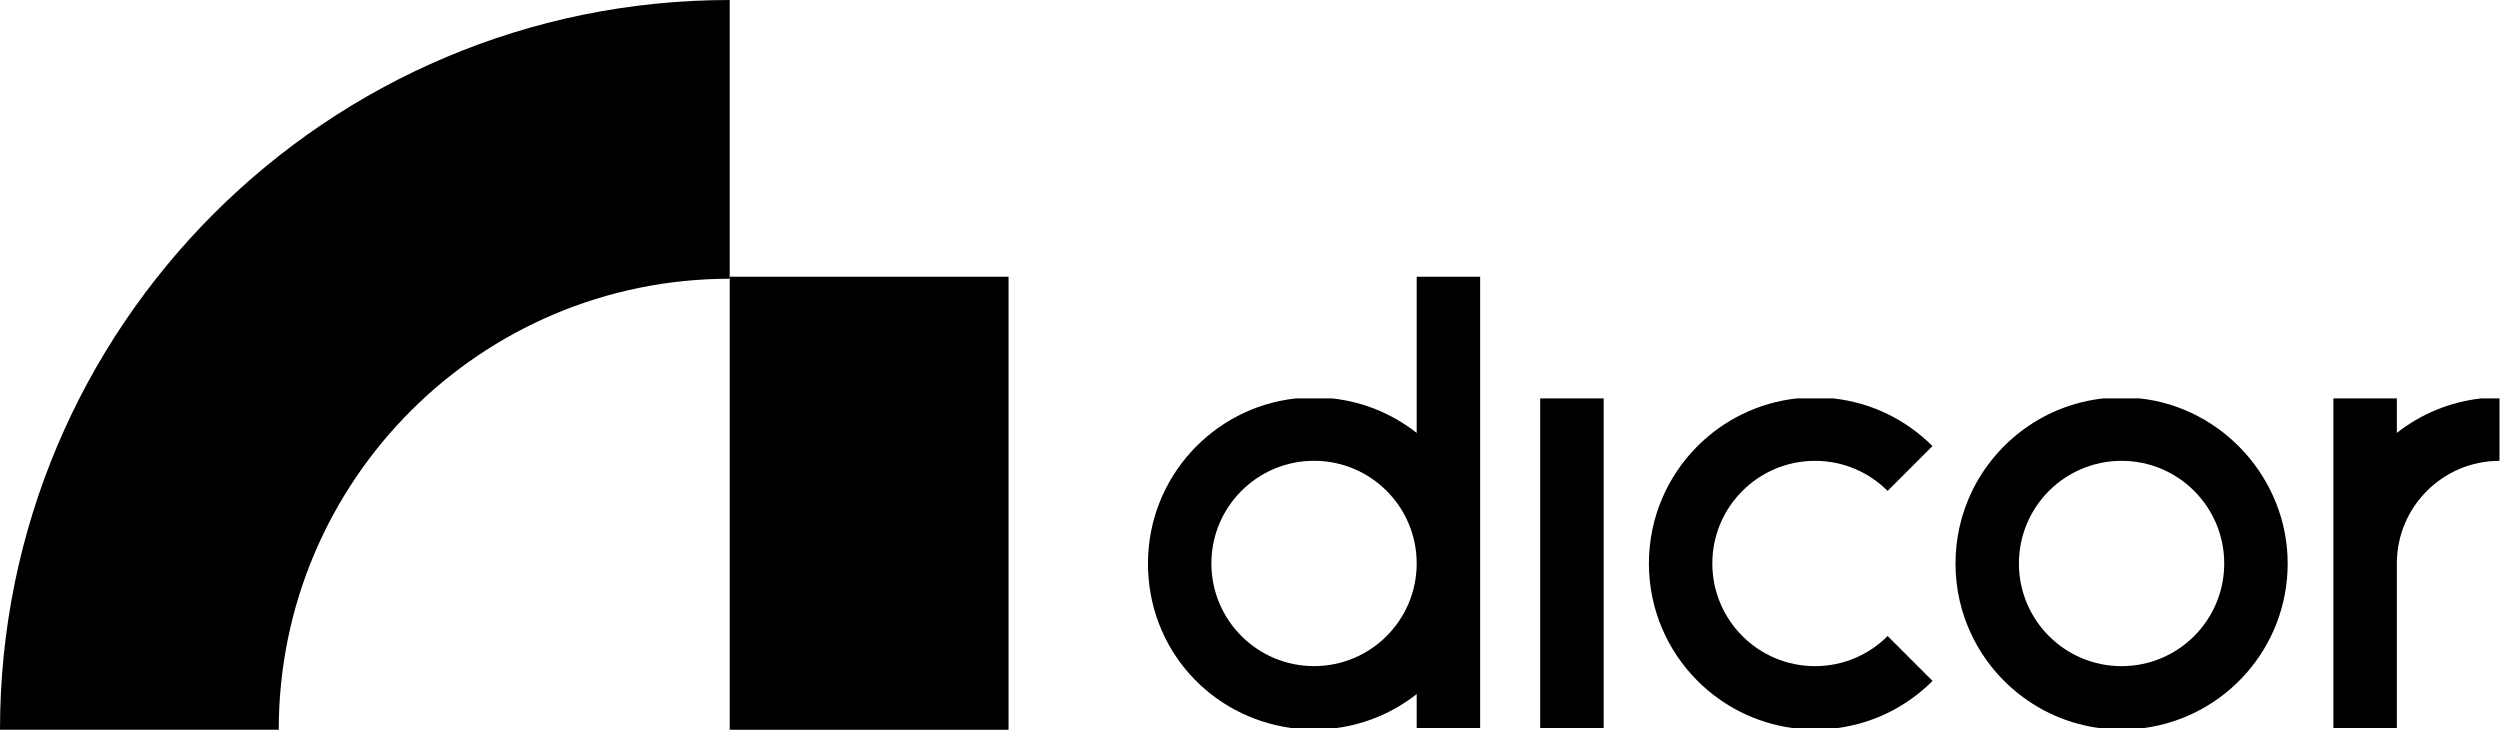
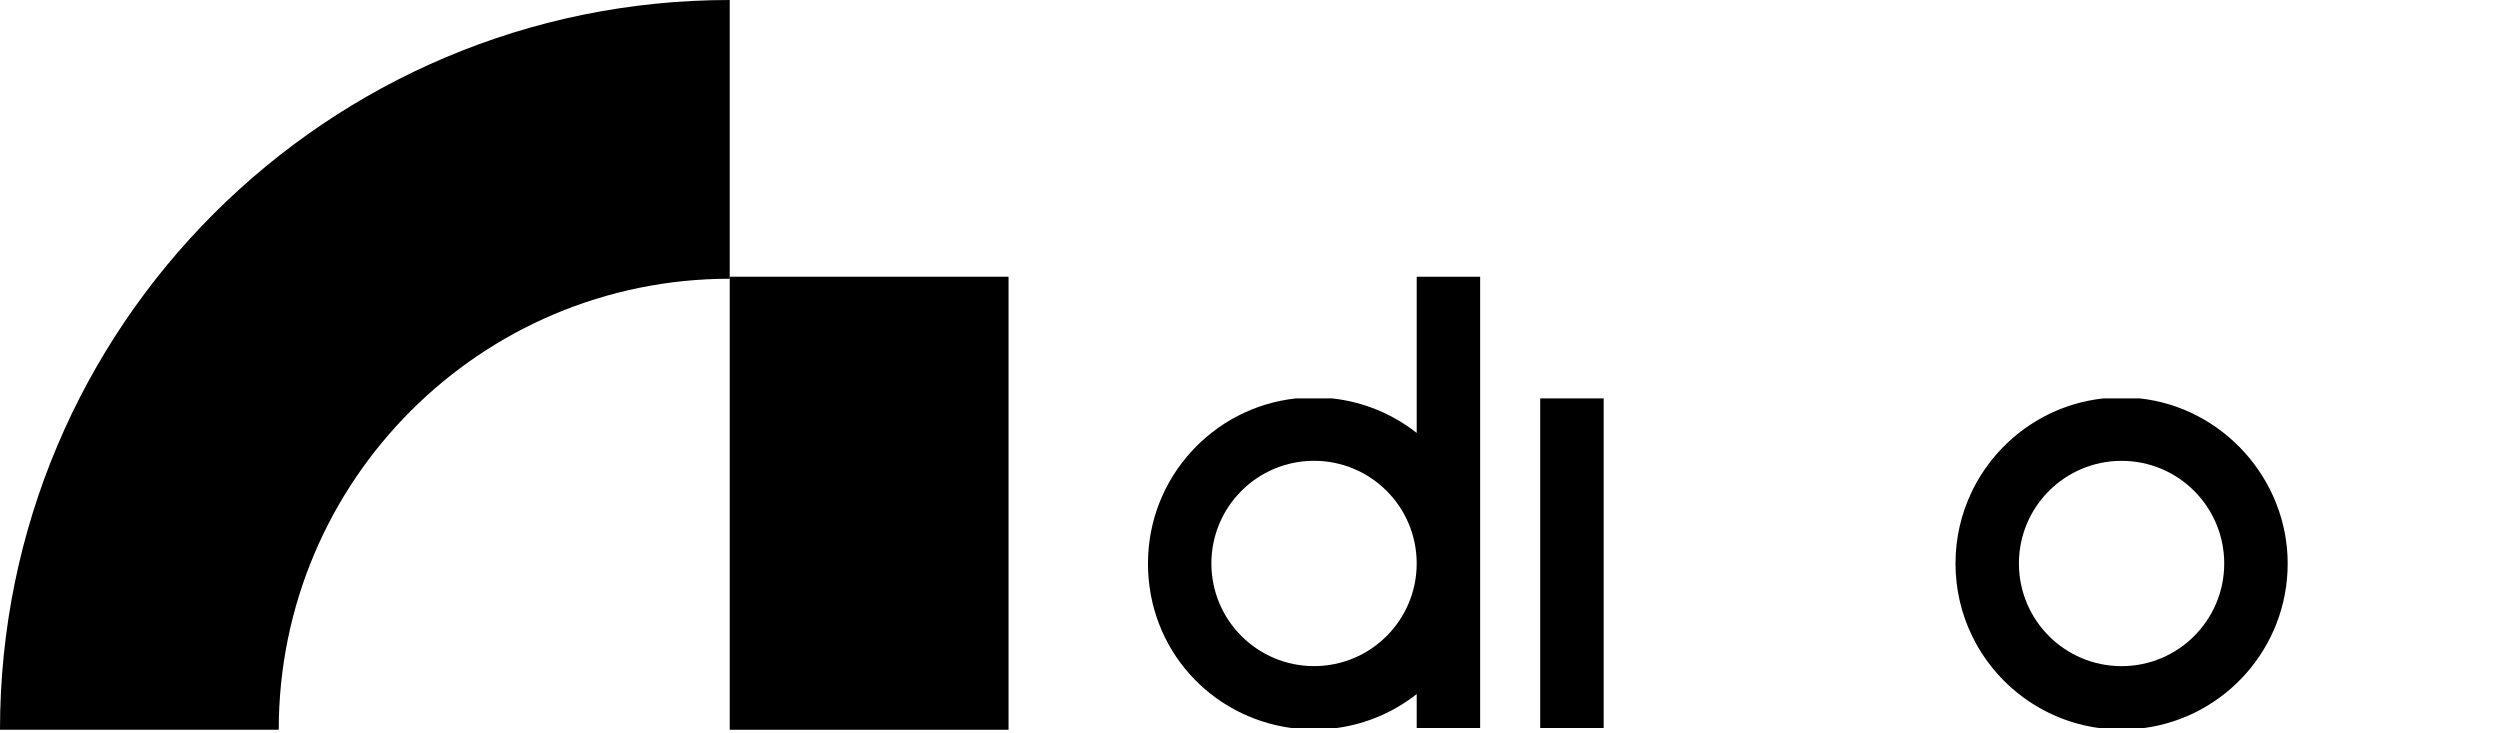
<svg xmlns="http://www.w3.org/2000/svg" width="641" height="188" viewBox="0 0 641 188" fill="none">
  <path d="M187.1 71.47C123.24 71.47 71.47 123.24 71.47 187.11H0C0 83.77 83.77 0 187.1 0V71.47Z" fill="black" />
-   <path d="M258.592 70.95H187.102V187.11H258.592V70.95Z" fill="black" />
+   <path d="M258.592 70.95H187.102V187.11H258.592V70.95" fill="black" />
  <path d="M363.24 70.95V111C357.14 106.2 349.7 103.04 341.58 102.15H332.27C310.94 104.46 294.34 122.54 294.34 144.48C294.34 166.42 310.33 183.83 331.1 186.66H342.75C350.42 185.62 357.44 182.52 363.24 177.96V186.66H379.51V70.95H363.24ZM336.92 170.79C322.38 170.79 310.6 159.01 310.6 144.47C310.6 129.93 322.38 118.15 336.92 118.15C351.46 118.15 363.24 129.93 363.24 144.47C363.24 159.01 351.46 170.79 336.92 170.79Z" fill="black" />
  <path d="M411.18 102.15H394.91V186.66H411.18V102.15Z" fill="black" />
-   <path d="M484.001 163.09L495.501 174.59C489.091 181.01 480.651 185.38 471.211 186.66H459.561C450.131 185.37 441.681 181 435.261 174.59C427.551 166.89 422.781 156.24 422.781 144.48C422.781 132.72 427.551 122.07 435.261 114.37C441.941 107.69 450.821 103.22 460.721 102.15H470.031C479.941 103.23 488.811 107.69 495.481 114.37L483.981 125.87C479.211 121.1 472.631 118.16 465.371 118.16C458.111 118.16 451.521 121.1 446.751 125.87C441.991 130.63 439.041 137.21 439.041 144.48C439.041 151.75 441.991 158.33 446.751 163.09C451.521 167.86 458.101 170.8 465.371 170.8C472.641 170.8 479.211 167.86 483.981 163.09H484.001Z" fill="black" />
  <path d="M548.631 102.15H539.321C524.421 103.76 511.831 113.08 505.591 126.02C502.891 131.61 501.391 137.87 501.391 144.48C501.391 151.09 502.891 157.36 505.591 162.94C511.661 175.54 523.761 184.7 538.151 186.66H549.801C570.571 183.83 586.561 166.02 586.561 144.48C586.561 122.94 569.971 104.46 548.631 102.15ZM543.971 170.8C529.431 170.8 517.651 159.02 517.651 144.48C517.651 129.94 529.431 118.16 543.971 118.16C558.511 118.16 570.291 129.94 570.291 144.48C570.291 159.02 558.511 170.8 543.971 170.8Z" fill="black" />
-   <path d="M640.871 102.15V118.16C626.331 118.16 614.551 129.94 614.551 144.48V186.66H598.281V102.15H614.551V111C620.651 106.2 628.081 103.04 636.211 102.15H640.871Z" fill="black" />
</svg>